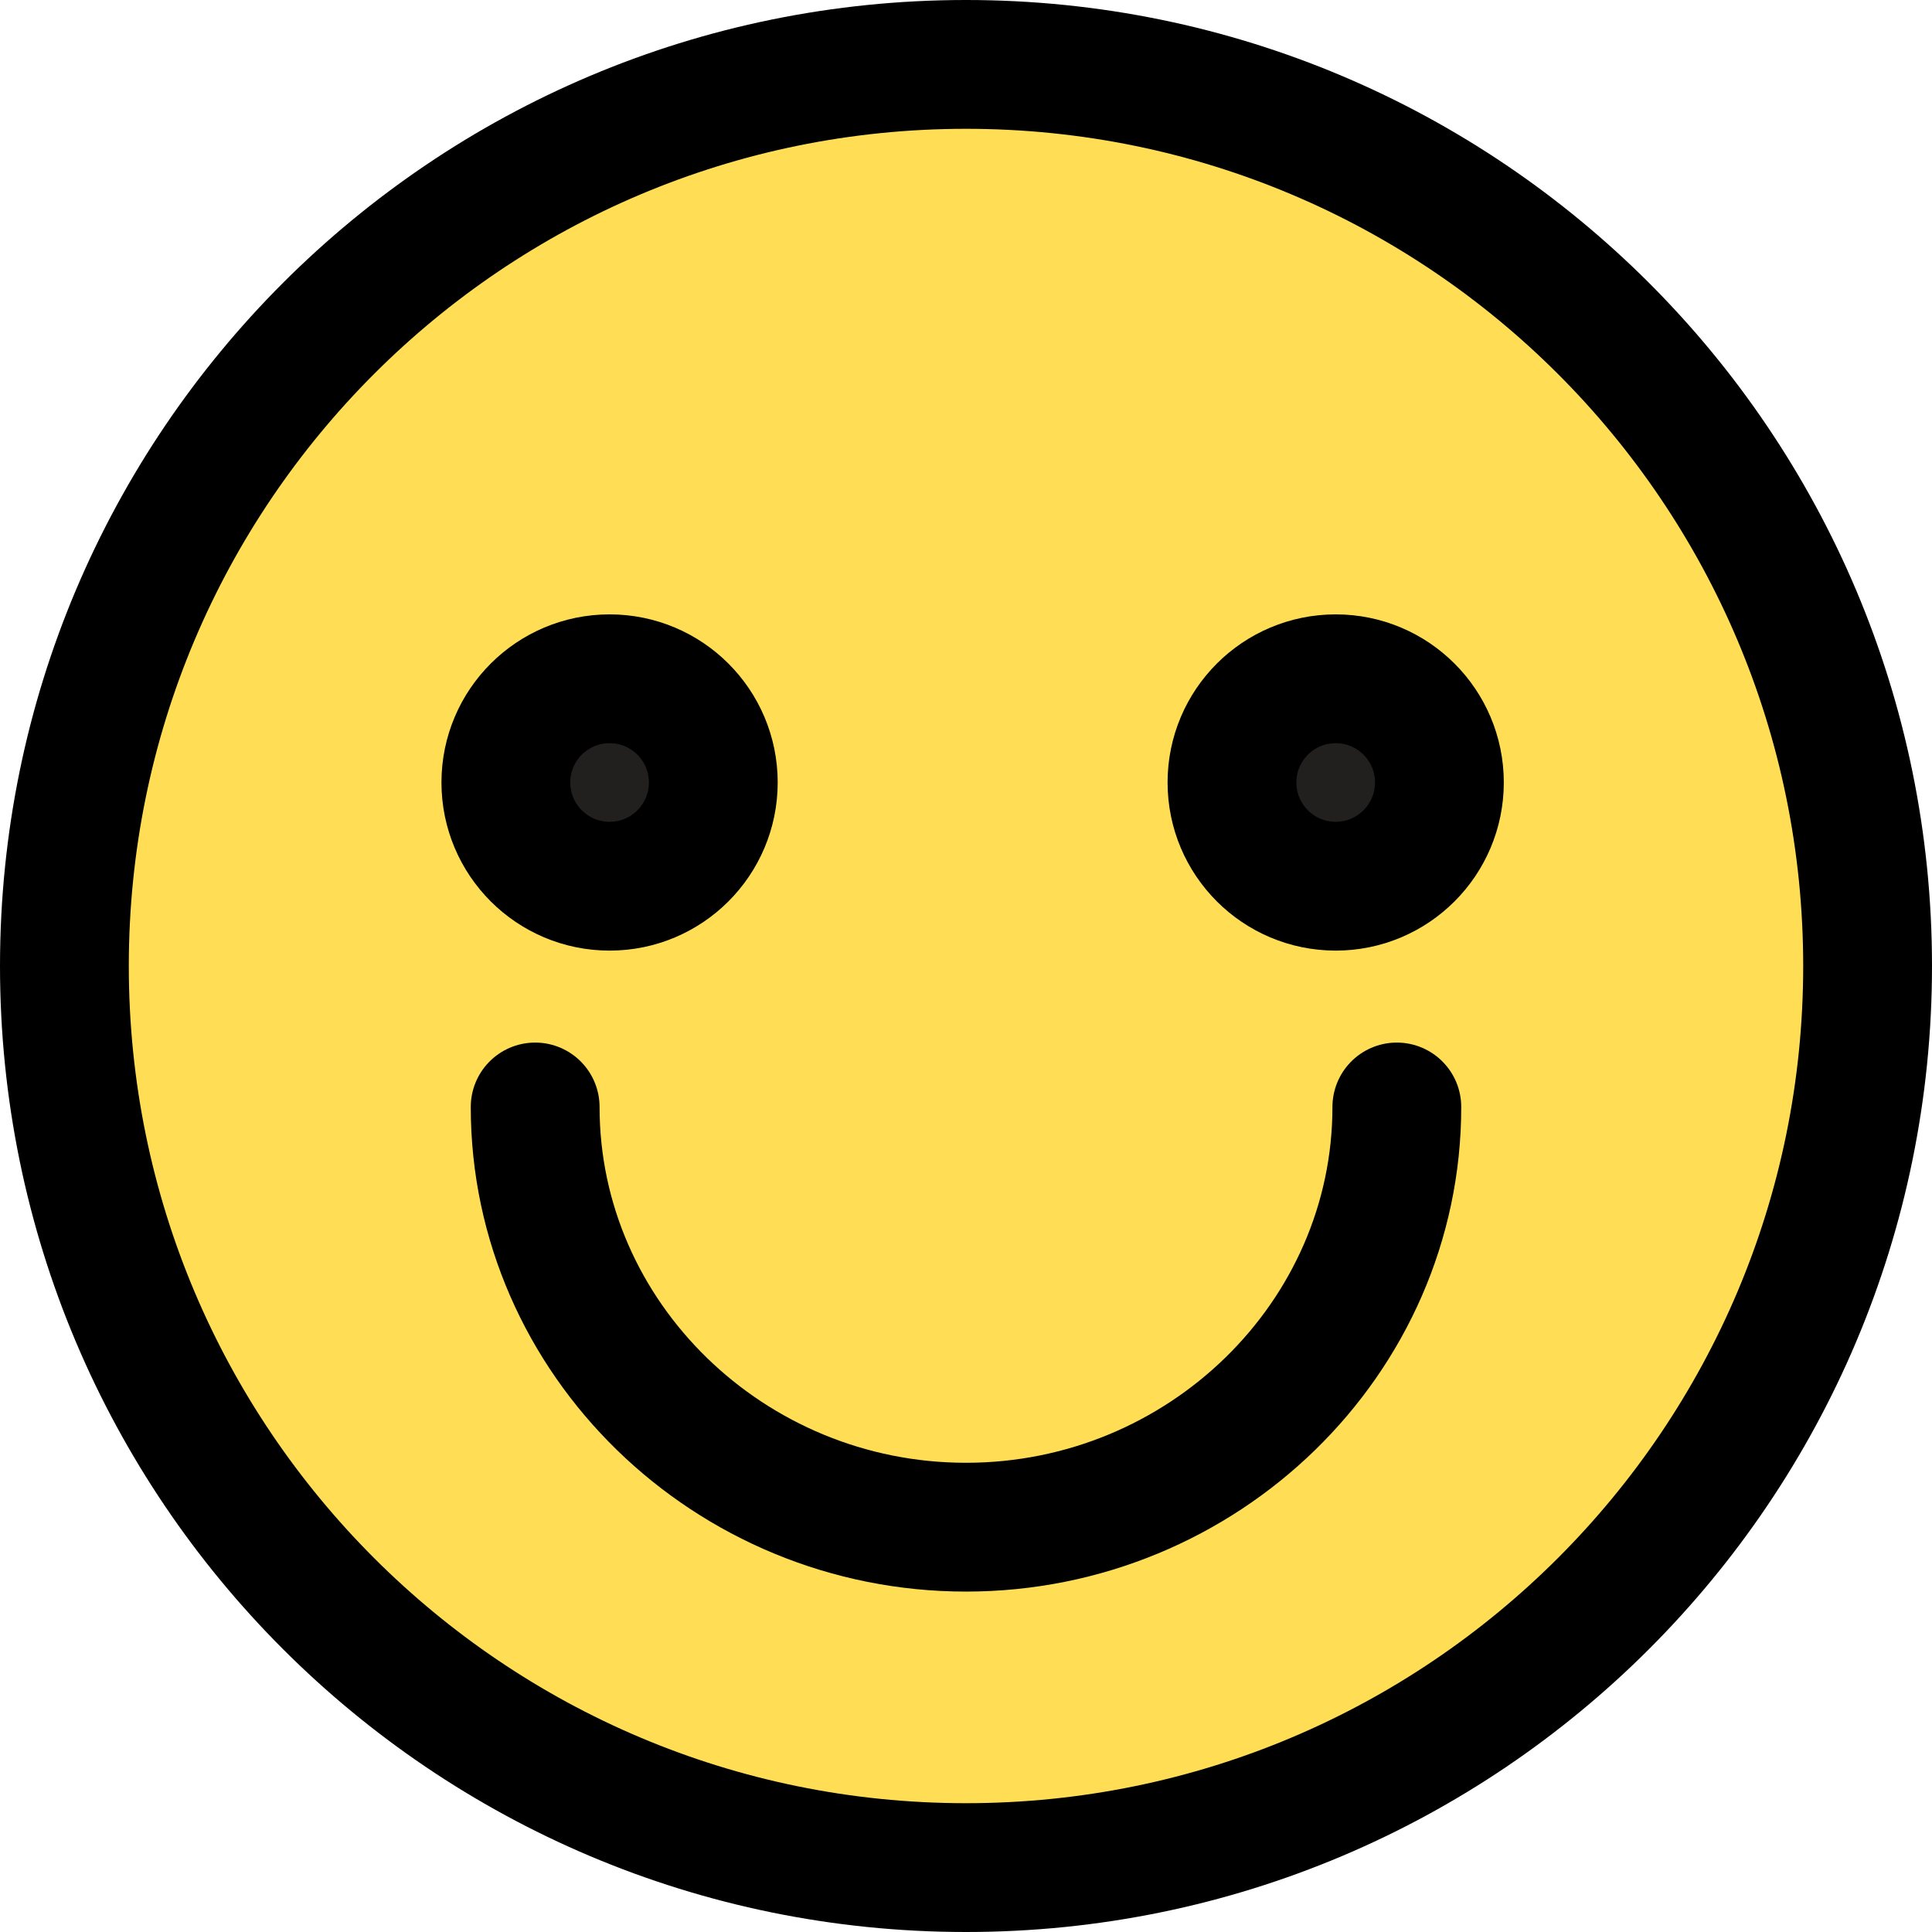
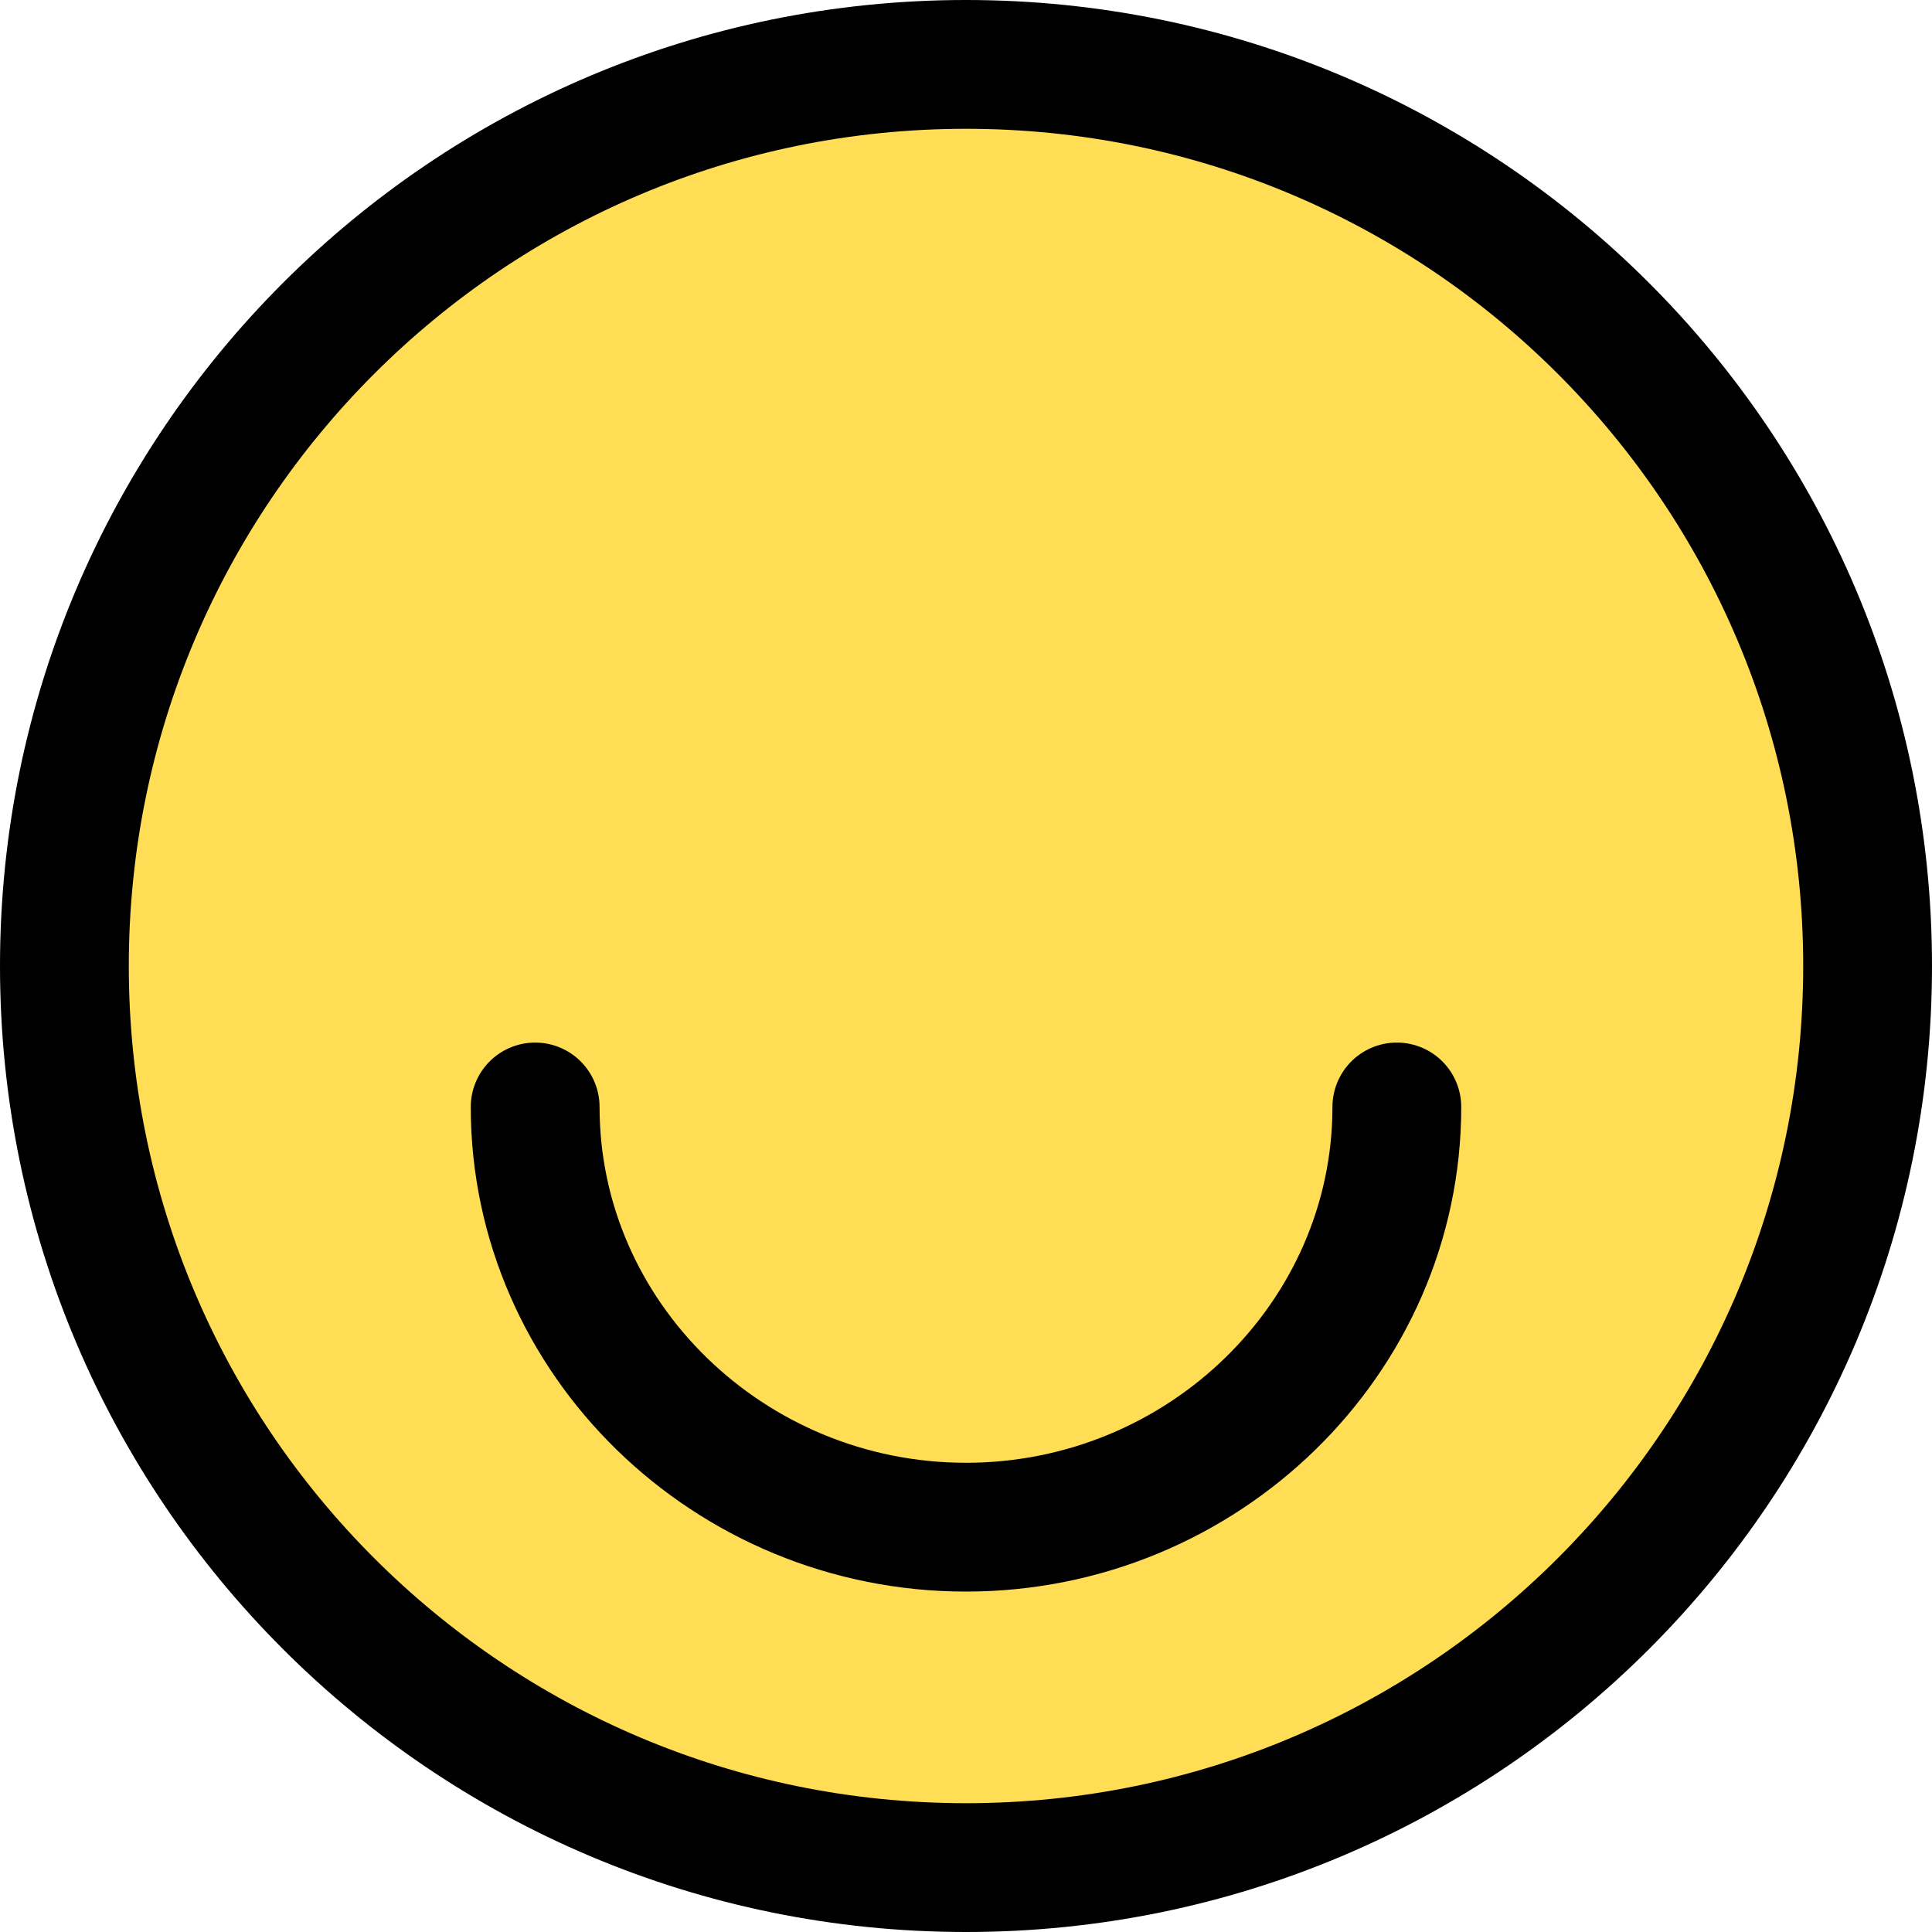
<svg xmlns="http://www.w3.org/2000/svg" width="30" height="30" viewBox="0 0 30 30" fill="none">
  <path d="M15 29C22.732 29 29 22.732 29 15C29 7.268 22.732 1 15 1C7.268 1 1 7.268 1 15C1 22.732 7.268 29 15 29Z" fill="#FFDD55" stroke="black" stroke-width="2" stroke-miterlimit="10" stroke-linecap="round" stroke-linejoin="round" />
-   <path d="M9.466 13.761C10.355 13.761 11.076 13.04 11.076 12.15C11.076 11.261 10.355 10.54 9.466 10.54C8.576 10.54 7.855 11.261 7.855 12.15C7.855 13.04 8.576 13.761 9.466 13.761Z" fill="#221F1F" stroke="black" stroke-width="2" stroke-miterlimit="10" stroke-linecap="round" stroke-linejoin="round" />
-   <path d="M20.741 13.761C21.63 13.761 22.351 13.04 22.351 12.15C22.351 11.261 21.63 10.54 20.741 10.54C19.851 10.54 19.13 11.261 19.13 12.15C19.13 13.04 19.851 13.761 20.741 13.761Z" fill="#221F1F" stroke="black" stroke-width="2" stroke-miterlimit="10" stroke-linecap="round" stroke-linejoin="round" />
  <path d="M21.69 17.189C21.69 20.782 18.676 23.714 15 23.714C11.325 23.714 8.31 20.782 8.31 17.189" stroke="black" stroke-width="2" stroke-miterlimit="10" stroke-linecap="round" stroke-linejoin="round" />
</svg>